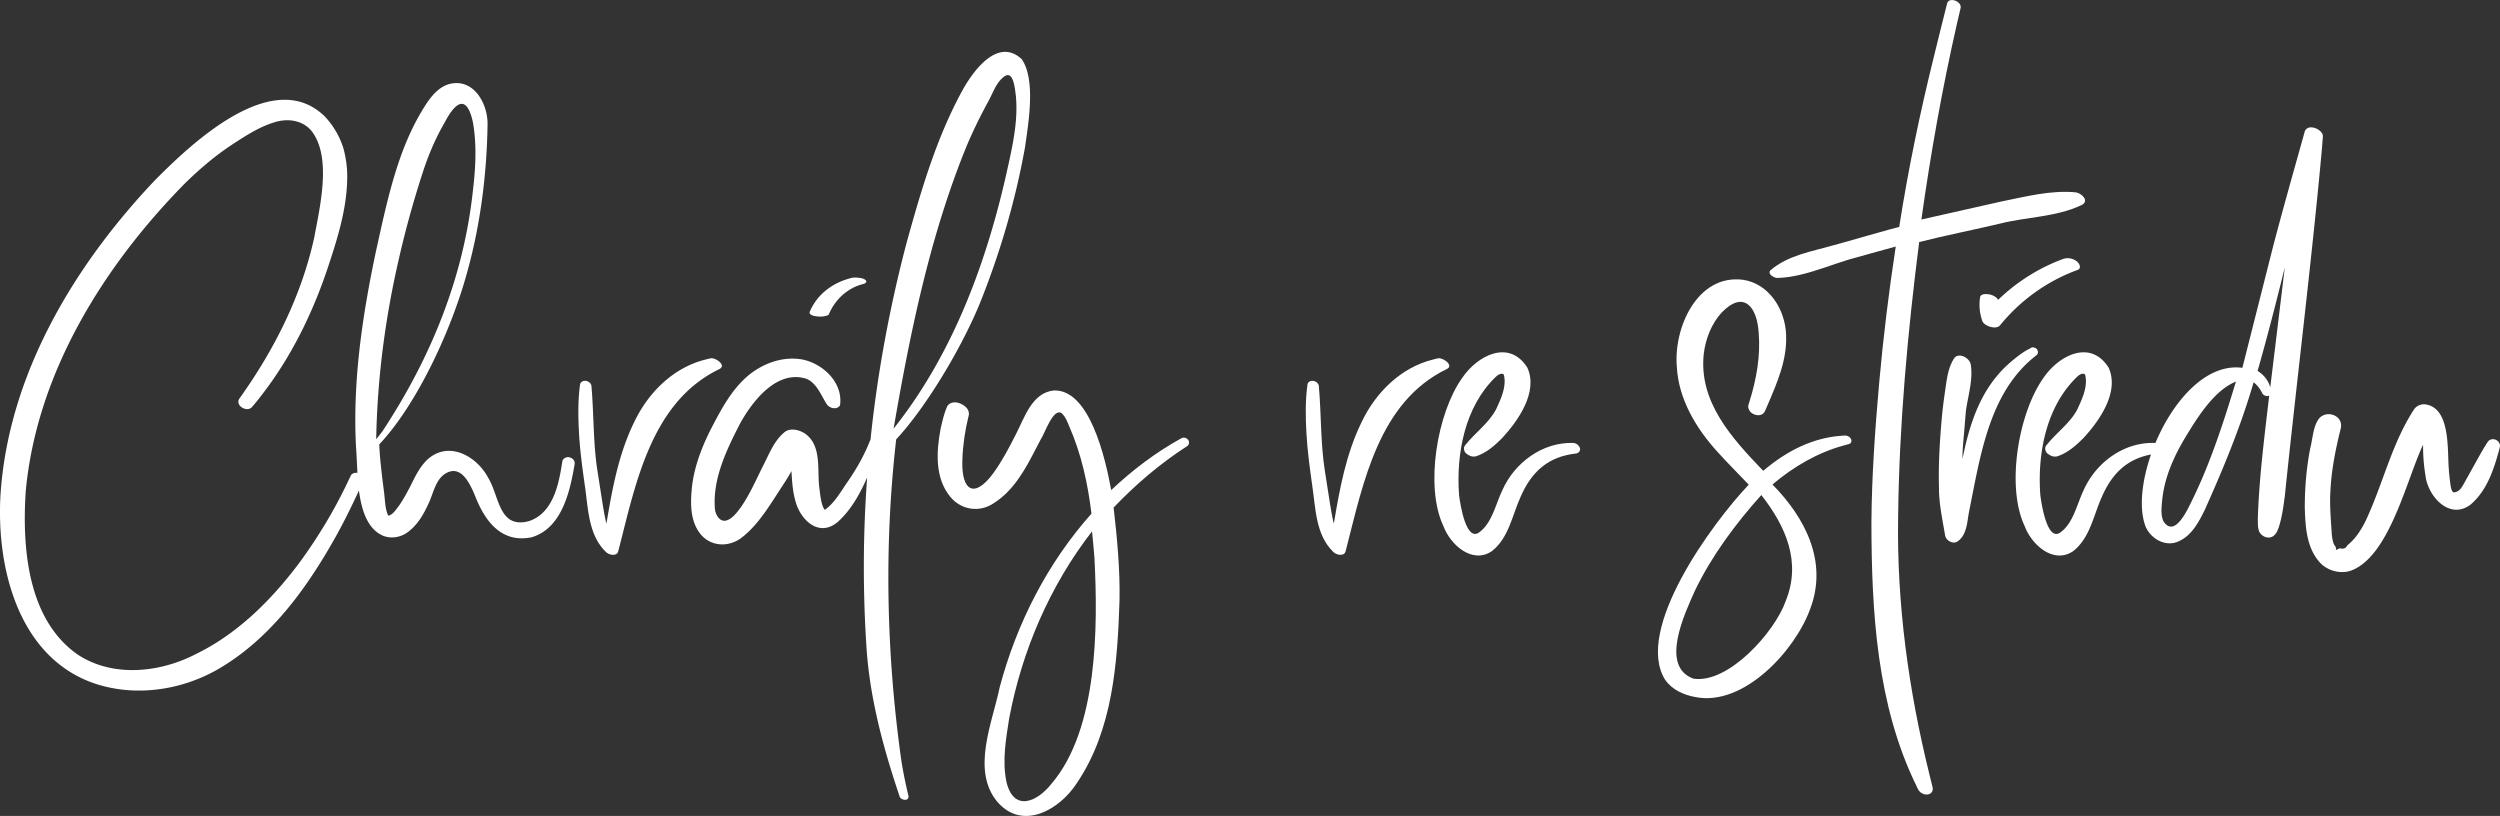
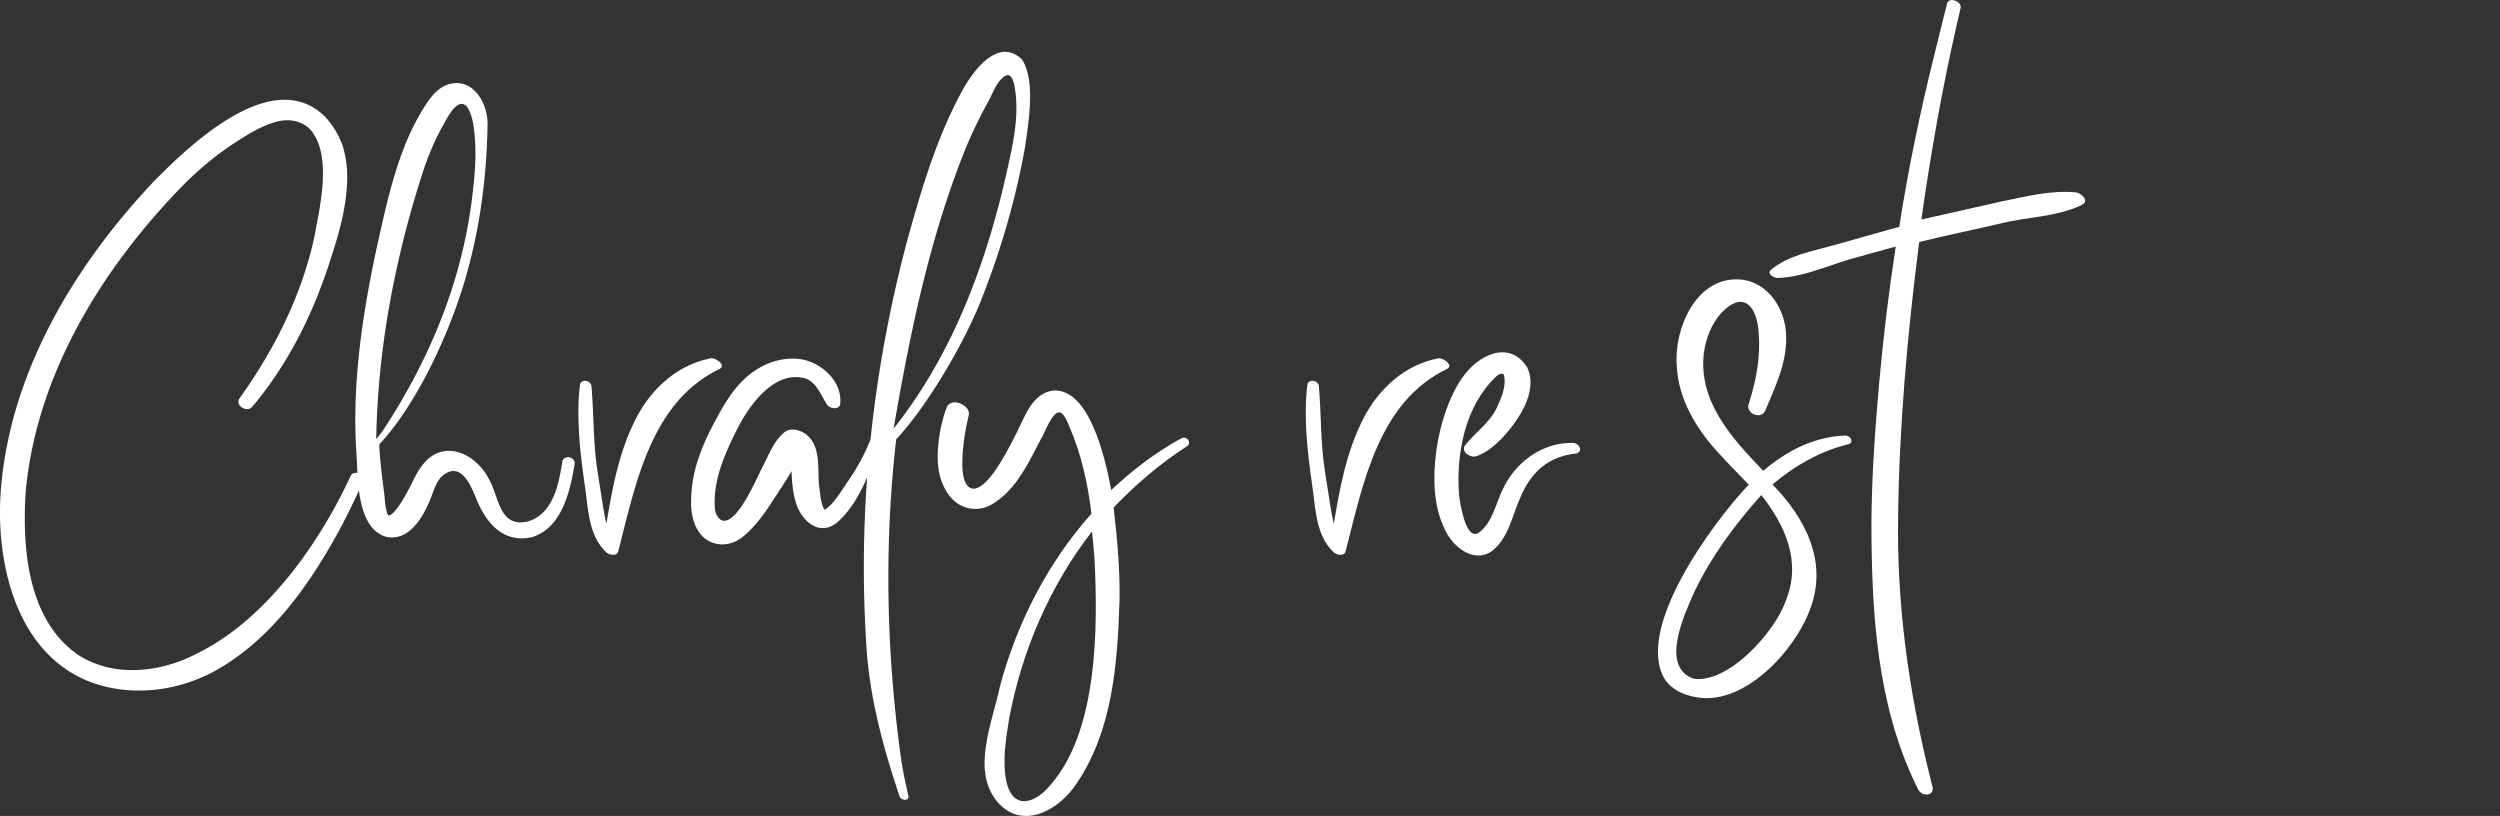
<svg xmlns="http://www.w3.org/2000/svg" viewBox="0 0 629.91 205.59" xml:space="preserve">
  <rect x="0" y="0" width="629.91" height="205.59" fill="#333333" stroke="none" />
  <g fill="#FFF">
    <path d="M143.53 115.25c-.66-.24-1.75.21-1.84 1.03l-.07.41c-.87 5.6-2.36 12.68-8.4 14.63-7.55 1.99-7.41-6.33-10.17-10.86-2.47-4.76-8.48-8.84-13.78-5.83-2.82 1.63-4.33 4.76-5.72 7.57-.91 1.78-1.86 3.54-2.96 5.14-.76.99-1.61 2.4-2.76 2.58 0 0-.01-.01-.02-.01-.81-1.72-.79-3.96-1.05-5.94-.45-3.52-1.08-8.49-1.2-12 9.37-9.94 18.17-28.62 22.25-43.73 3.3-12 4.86-24.59 5.04-37.02.01-5.39-3.74-11.83-9.97-9.95-3.13 1.08-5.02 4.1-6.62 6.74-2.15 3.59-3.85 7.41-5.26 11.32-2.8 7.85-4.5 15.98-6.29 24.07-3.42 16.19-5.89 32.76-5 49.34.15 1.77.21 4.02.35 6.41-.61-.11-1.47.1-1.71.78l-.16.33c-.21.4-.69 1.46-.9 1.87-3.21 6.66-7.06 13.04-11.39 19.03-7.08 9.59-15.75 18.38-26.54 23.64-9.1 4.7-20.88 5.97-29.75.15-12.68-8.81-14.06-26.91-13.13-41.11 2.72-29.68 19.46-56.6 40-77.52 3.98-3.91 8.19-7.48 12.9-10.47 3.06-1.99 6.23-3.97 9.72-5.02 3.36-1.09 7.21-.57 9.47 2.27 5.02 6.59 2.05 18.92.63 26.62-3.16 14.56-9.92 28.07-18.51 40.18l-.41.59c-1.03 1.69 1.76 3.37 3.09 2.2 1.57-1.78 2.99-3.68 4.39-5.59 6.59-9.13 11.47-19.43 14.98-30.09 2.35-7.1 4.62-14.38 4.74-21.93.07-2.59-.28-5.22-.96-7.73-.92-2.95-2.52-5.69-4.63-7.95-13.03-12.87-33.6 6.66-43.01 16.18C18.55 67.08 2.17 94.42.14 124.48c-1.12 17.93 4.16 40.35 22.73 47.39 10.67 3.96 22.98 2.19 32.66-3.6 13.03-7.78 22.12-20.54 29.36-33.58 1.98-3.6 3.82-7.35 5.55-11.1.66 5 2.17 9.76 6.13 11.42 1.98.78 4.31.39 6.02-.82 2.58-1.82 4.16-4.6 5.42-7.4 1.21-2.53 1.71-5.94 4.24-7.47 4.02-2.45 6.27 2.78 7.55 5.85 2.46 6.26 6.65 11.79 14.21 10.19 7.51-2.29 9.58-11.36 10.73-18.15l.03-.18.01-.09c.15-.89-.53-1.53-1.25-1.69zm-48.74-4.59c.28-15.12 2.21-30.12 5.58-44.85 1.67-7.43 3.69-14.77 6.04-22.02 1.44-4.53 3.27-8.86 5.65-12.96 2.72-5.21 5.56-7.13 7.1-.01.98 5.57.69 11.3.03 16.92-2.34 22.21-10.66 42.48-22.86 60.98-.51.66-1.02 1.3-1.54 1.94zm2.99 19.23c-.02 0-.04 0 0 0zm82.01-39.54c-.53-.25-1.42.12-1.92.22-8.17 1.98-14.55 8.34-18.08 15.8-3.93 8.02-5.54 16.86-6.99 25.58-.39-1.5-.64-3.1-.92-4.72l-1.35-8.65c-1.1-7.02-.88-14.31-1.52-21.45-.35-1.29-2.33-1.68-2.84-.38-.57 4.07-.5 8.26-.28 12.37.23 4.27.86 8.92 1.46 13.17.87 5.72.83 12.44 5.32 16.78.83.84 2.88 1.19 3.13-.28l.14-.53c4.3-16.72 8.22-37.01 25.31-45.26 1.69-.86-.39-2.42-1.46-2.65zm47.31 101.27c-3.76-26.78-4.38-54.04-1.29-80.92 7.27-7.79 16.26-22.54 21.1-34.32 5.08-12.66 8.93-25.79 11.35-39.23.85-6.03 2.77-16.99-.8-22.22-6.05-5.67-12.3 2.97-15.04 7.98-6.54 11.99-10.37 25.21-14 38.29-4.31 16.41-7.36 32.97-9.09 49.65-.03.05-.08.08-.1.14-1.42 3.62-3.31 6.97-5.52 10.2-1.78 2.51-3.38 5.54-5.89 7.27-.85-.93-1.14-3.59-1.33-5.2-.72-4.68.78-10.98-3.77-14.09-1.43-.89-3.58-1.4-4.99-.32-2.76 2.2-4 5.78-5.58 8.75-1.72 3.47-3.25 6.96-5.37 10.05-.98 1.35-2.19 3.02-3.77 3.5-1.63.44-2.69-1.35-2.87-2.83-.65-7.53 2.85-14.83 6.22-21.39 3.18-5.86 9.46-13.97 16.95-11.44 2.55 1.17 3.58 4.17 5.09 6.49.79.96 2.55 1.33 3.26.12.78-5.69-4.26-10.44-9.45-11.51-5.29-.97-10.75 1.23-14.58 4.83-3.86 3.65-6.28 8.42-8.69 13.04-2.32 4.68-4.2 9.68-4.66 14.93-.34 3.8-.3 8.07 2.23 11.19 2.77 3.35 7.49 3.33 10.69.63 3.79-3.07 6.42-7.36 9.04-11.4 1.06-1.65 2.22-3.33 3.18-5.1.16 3 .35 5.94 1.43 8.87 1.8 4.38 6.05 7.53 10.28 3.89 3.36-3.05 5.54-7.03 7.36-11.17a307 307 0 0 0-.11 43.64c.9 12.2 4.09 24.13 7.95 35.71l.32.97c.01.05.08.24.17.34.22.3.55.44.88.53.22.04.45.07.74-.03.31-.07.56-.58.47-.86-.71-2.99-1.33-5.95-1.81-8.98zm-1.95-83.61c4.09-23.74 8.97-47.72 17.97-70.15 1.7-4.19 3.69-8.26 5.85-12.23 1.16-2.06 1.94-4.62 3.77-6.12 2.65-2.32 2.98 2.96 3.23 4.72.55 6-.71 11.93-2.01 17.8-5.16 23.57-13.67 46.92-28.81 65.98z" />
    <path d="M299.06 110.52c-.48-.27-.86-.42-1.51-.03l.11-.07c-6.45 3.56-12.35 8.03-17.68 13.07-1.51-8.32-5.5-25.4-14.43-25.11-5.52.56-7.39 6.81-9.52 10.92-1.7 3.37-3.46 6.73-5.65 9.79-4.9 6.76-8.19 4.57-7.9-3.16.11-3.7.67-7.54 1.57-11.12.24-.71-.05-1.53-.45-1.99-1.14-1.31-3.65-2.21-4.91-.52-.8 1.76-1.26 3.85-1.69 5.72-1.06 5.65-1.49 12.27 2.34 17.04 2.76 3.44 7.39 4.18 11.03 1.74 5.08-3.22 7.93-8.51 10.58-13.64l1.32-2.53c.97-1.37 3.11-8.01 5.23-6.51.98.88 1.47 2.22 1.98 3.46 3.02 6.93 4.62 14.34 5.53 21.84-11.1 12.45-18.86 27.69-23.13 43.77-1.82 8.88-7.26 20.97-.52 28.92 6.42 7.3 15.69 1.85 19.99-4.83 9.05-13.4 10.22-30.28 10.73-46 .15-7.82-.6-15.65-1.49-23.4 5.55-5.81 11.7-11.06 18.45-15.42.63-.3.83-1.38.02-1.94zm-23.3 29.99c.89 17.35.91 43.21-10.8 56.94-3.73 4.76-9.64 7.14-11.39-.53-1.07-5.25-.12-10.68.71-15.93 3.2-16.99 10.23-33.39 20.87-47.1.22 2.22.45 4.42.61 6.62zm87.31-50.16c-.53-.25-1.42.12-1.92.22-8.17 1.98-14.55 8.34-18.08 15.8-3.93 8.02-5.54 16.86-6.99 25.58-.39-1.5-.64-3.1-.92-4.72l-1.35-8.65c-1.1-7.02-.88-14.31-1.52-21.45-.35-1.3-2.33-1.68-2.84-.38-.57 4.07-.51 8.26-.28 12.37.23 4.27.86 8.92 1.46 13.17.87 5.72.83 12.44 5.32 16.78.83.84 2.88 1.19 3.12-.28l.14-.53c4.3-16.72 8.22-37.01 25.31-45.26 1.71-.86-.37-2.42-1.45-2.65zm33.25 21.25c-7.74-.19-14.71 4.99-17.79 11.93-1.7 3.56-2.55 8.1-5.67 10.49-3.46 2.86-4.94-7.02-5.23-9.27-.77-10.43 1.44-22.26 9.22-29.77.62-.59 1.2-.93 1.85-.77.31.16.3.59.36 1 .36 2.67-1 5.53-2.1 7.92-1.82 3.51-5.36 5.94-7.81 9.08-.57.65-.2 1.74.35 2.11.71.54 1.41.85 2.36.67 2.64-.87 4.66-2.65 6.57-4.55 4.05-4.37 9.21-11.66 6.4-17.82-4.6-7.25-12.6-3.04-16.42 2.61-6.29 8.82-9.45 27.35-4.73 37.31 1.71 4.65 7.26 9.73 12.24 6.31 4.25-3.34 5.12-9.07 7.21-13.66 2.75-6.33 6.94-10.13 13.93-10.92.59-.04 1.16-.6 1.06-1.22-.17-.85-1.05-1.46-1.8-1.45zm68.84-1.85c-.22-.03-.35 0-.47 0l-.75.05c-3.51.24-6.97 1.19-10.17 2.65-3.46 1.58-6.62 3.74-9.5 6.18-7.87-8.2-16.36-17.39-14.97-29.6.48-3.74 1.95-7.47 4.45-10.23 5.68-5.89 9-1.37 9.38 5.08.48 5.83-.57 11.67-2.31 17.25l-.22.7c-.39.85.23 2.01 1.01 2.39.92.58 2.47.65 3.06-.55.16-.32.6-1.41.76-1.75 2.39-5.57 4.89-11.28 4.6-17.58-.2-6.31-4.29-12.91-10.91-13.85-11.5-1.41-17.45 12.15-16.62 21.88.42 8.23 4.89 15.61 10.29 21.54 2.55 2.83 5.25 5.48 7.83 8.21-9.21 9.7-28.91 36.53-21.08 49.14 1.72 2.51 4.66 3.84 7.56 4.36 12.23 2.52 25.28-11.74 29.04-22.29 4.45-11.81-1.32-22.91-9.54-31.25 5.22-4.43 11.28-8 17.9-9.82.21-.06.87-.23 1.07-.29.33-.08.78-.2.91-.67.14-.85-.61-1.4-1.32-1.55zm-15.24 41.71c-2.66 7.69-14.45 20.93-23.26 19.53-8.51-3.11-2.17-16.39.36-22.08 4.23-8.82 10.28-16.95 16.77-24.18 6.16 7.87 10.16 16.9 6.13 26.73z" />
    <path d="m486.64 197.15-.52-2.12c-5.23-21.19-8.23-42.93-7.86-64.79.26-23.14 2.38-46.29 5.3-69.25 6.05-1.55 14.38-3.22 20.42-4.66 6.72-1.7 13.98-1.61 20.37-4.6 2.19-.95.38-2.89-1.2-3.25-6.35-.64-12.68 1.05-18.83 2.28l-20.2 4.55c2.33-16.55 5.26-33.11 8.98-49.41l.83-3.55c.07-.24.18-.74-.01-1.09-.55-1.32-3.14-1.91-3.37-.18-.9 3.49-2.43 9.77-3.3 13.27-3.5 14.16-6.48 28.45-8.72 42.87.41-.31-16.56 4.65-16.51 4.56-5.45 1.58-11.45 2.49-15.91 6.3-.71.67.22 1.48.87 1.74.32.16.74.25 1.09.2 1.79-.05 3.57-.34 5.32-.74 4.19-.96 8.17-2.57 12.27-3.83 2.66-.78 8.97-2.48 12-3.33-1.75 11.42-3.15 22.9-4.18 34.42-1.03 11.64-1.86 23.32-1.95 35.03.04 22.57 1.31 46.1 11.47 66.71l.23.49.06.12c.5.95 1.65 1.53 2.73 1.22.24-.07.54-.25.74-.55.39-.65.18-1.13.15-1.33l-.27-1.08z" />
-     <path d="M513.13 89.5c.62-.53.35-1.5-.24-1.79-.47-.23-.93-.32-1.44.13-1.87.79-6.01 4.1-7.96 6.51-4.64 5.33-7.01 12.17-8.51 18.93-.18.78-.35 1.57-.51 2.35.01-.43.01-.7.01-.7.01-2.5.46-6.06.62-8.58.13-1.43.19-2.87.47-4.26.59-3.37 1.54-6.85.98-10.31-.37-1.77-3.39-3.23-4.36-1.2-1.15 1.9-1.55 4.15-1.86 6.3-.42 2.84-.83 5.72-1.08 8.59-.5 5.75-.86 11.51-.7 17.28-.03 4.09.88 8.15 1.55 12.17.22 1.02 1.18 1.75 2.26 1.79.84-.04 1.47-.74 1.97-1.35 1.31-1.84 1.38-4.21 1.77-6.29 2.85-13.95 5-30.37 17.03-39.57zm-.65-.07c.12-.07.24-.15.37-.22-.13.13-.27.19-.37.22zm72.76-54.48c.04-.36.09-.92-.1-1.23-.75-1.53-3.99-2.59-4.5-.32-2.63 9.45-5.49 19.45-7.96 28.93L565 92.68c-9.13-1.23-17.46 8.31-21.92 18.95-.1-.02-.2-.03-.3-.03-7.74-.19-14.71 4.99-17.79 11.93-1.7 3.56-2.55 8.1-5.67 10.49-3.46 2.86-4.94-7.02-5.23-9.27-.77-10.43 1.44-22.26 9.22-29.77.62-.59 1.2-.93 1.85-.77.31.16.3.59.36 1 .36 2.67-1 5.53-2.1 7.92-1.82 3.51-5.36 5.94-7.81 9.08-.57.65-.2 1.74.35 2.11.71.54 1.41.85 2.36.67 2.64-.87 4.66-2.65 6.57-4.55 4.05-4.37 9.21-11.66 6.4-17.82-4.6-7.25-12.6-3.04-16.42 2.61-6.29 8.82-9.45 27.35-4.73 37.31 1.71 4.65 7.26 9.73 12.24 6.31 4.25-3.34 5.12-9.07 7.21-13.66 2.54-5.85 6.32-9.53 12.39-10.68-2.25 6.46-3.01 12.99-1.6 17.5 1.03 3.43 5 5.97 8.47 4.42 3.36-1.42 5.17-4.9 6.69-8 4.7-10.47 9.08-21.06 12.29-32.1.56.4 1.04.93 1.45 1.51.32.44.55.88.82 1.39.3.39.64.51 1.11.57.17.03.37-.03.55-.14-1.19 10.3-2.52 20.5-2.87 30.91.03 1.11-.07 2.12.31 3.26.59 1.42 2.51 2.17 3.74 1.12.72-.63.92-1.3 1.22-2.07.86-2.66 1.17-5.26 1.53-7.89 2.67-25.98 6.87-60.24 9.22-86.11.02 0 .33-3.93.33-3.93zm-21.87 61.2c-3.02 10.03-6.54 20.85-11.15 30.13-1.11 2.3-4.38 9.38-7.13 5.02-.73-1.65-.44-3.61-.29-5.38.57-5.48 2.77-10.53 5.53-15.23 3.03-4.99 7.34-12.25 13.04-14.54zm5.46-2.69c2.32-8.06 4.77-17.58 6.86-26.11-1.3 10.75-2.82 23.33-3.67 30.28-.43-1.73-1.66-3.24-3.19-4.17zm61.05 18.55c-.38-1.38-2.11-1.82-2.99-.77-.92 1.38-1.73 2.83-2.54 4.26l-3.75 6.74c-.47.74-.84 1.36-1.58 1.64-.27.13-.7.26-.93.12-.46-.43-.54-1.19-.67-1.93-.15-1.1-.33-2.66-.4-3.77-.42-4.74.52-15.54-5.92-16.41-.85-.12-1.95.2-2.61.96-.34.41-.47.67-.65.95-5.38 8.56-7.58 18.61-11.87 27.62-1.16 2.29-2.59 4.46-4.52 5.97-.39.84-1.07.99-1.94.75-.21.11-.53.3-.73.36-.07.02-.13.03-.17.04-.07-.12-.04-.53-.06-.71l-.19-.22c-.58-.75-.74-2.07-.84-3.09-.22-3.64-.59-7.42-.32-11.1.27-5.27 1.33-10.43 2.61-15.57.63-3.17-3.56-4.68-5.51-2.38-1.5 1.99-1.56 5.03-2.19 7.41-.96 4.93-1.39 9.95-1.39 14.97.15 4.95.44 10.58 4.21 14.3 1.95 1.75 4.81 2.46 7.32 1.67 9.81-3.49 14.14-23.08 18.28-31.76-.03 2.53.17 5.16.59 7.65.53 5.22 5.98 11.41 11.3 7.48 4.15-3.46 5.93-8.85 7.29-13.9.07-.4.28-.86.17-1.28zm-425.6-32.76c.39.28 1.03.41 1.48.46.63.07 1.3.1 1.93-.03.32-.07 1.02-.17 1.16-.51.8-1.9 2.02-3.6 3.57-4.96.62-.55 1.49-1.14 2.35-1.61.22-.12.45-.23.68-.34.06-.03.3-.13.24-.1.06-.03.13-.05.19-.08.24-.09.48-.18.72-.26.13-.04.26-.08.4-.12.06-.02.18-.05.24-.07.33-.08.77-.2.95-.46.19-.28.02-.54-.23-.71-.43-.28-.98-.4-1.48-.46-.62-.07-1.31-.12-1.93.03-2.46.61-4.67 1.65-6.62 3.27a13.76 13.76 0 0 0-3.89 5.23c-.12.34-.06.5.24.72zm315.56-14c-6.12 2.24-11.7 5.79-16.38 10.29-.34-.6-1.07-1.02-1.72-1.24-.64-.21-2.67-.5-2.83.6-.31 2.08-.12 3.99.56 5.97.44 1.29 3.48 2.29 4.45 1.11 5.18-6.34 11.87-11.16 19.56-13.97 1.12-.41.4-1.71-.22-2.18-.97-.74-2.29-.99-3.42-.58z" />
  </g>
</svg>